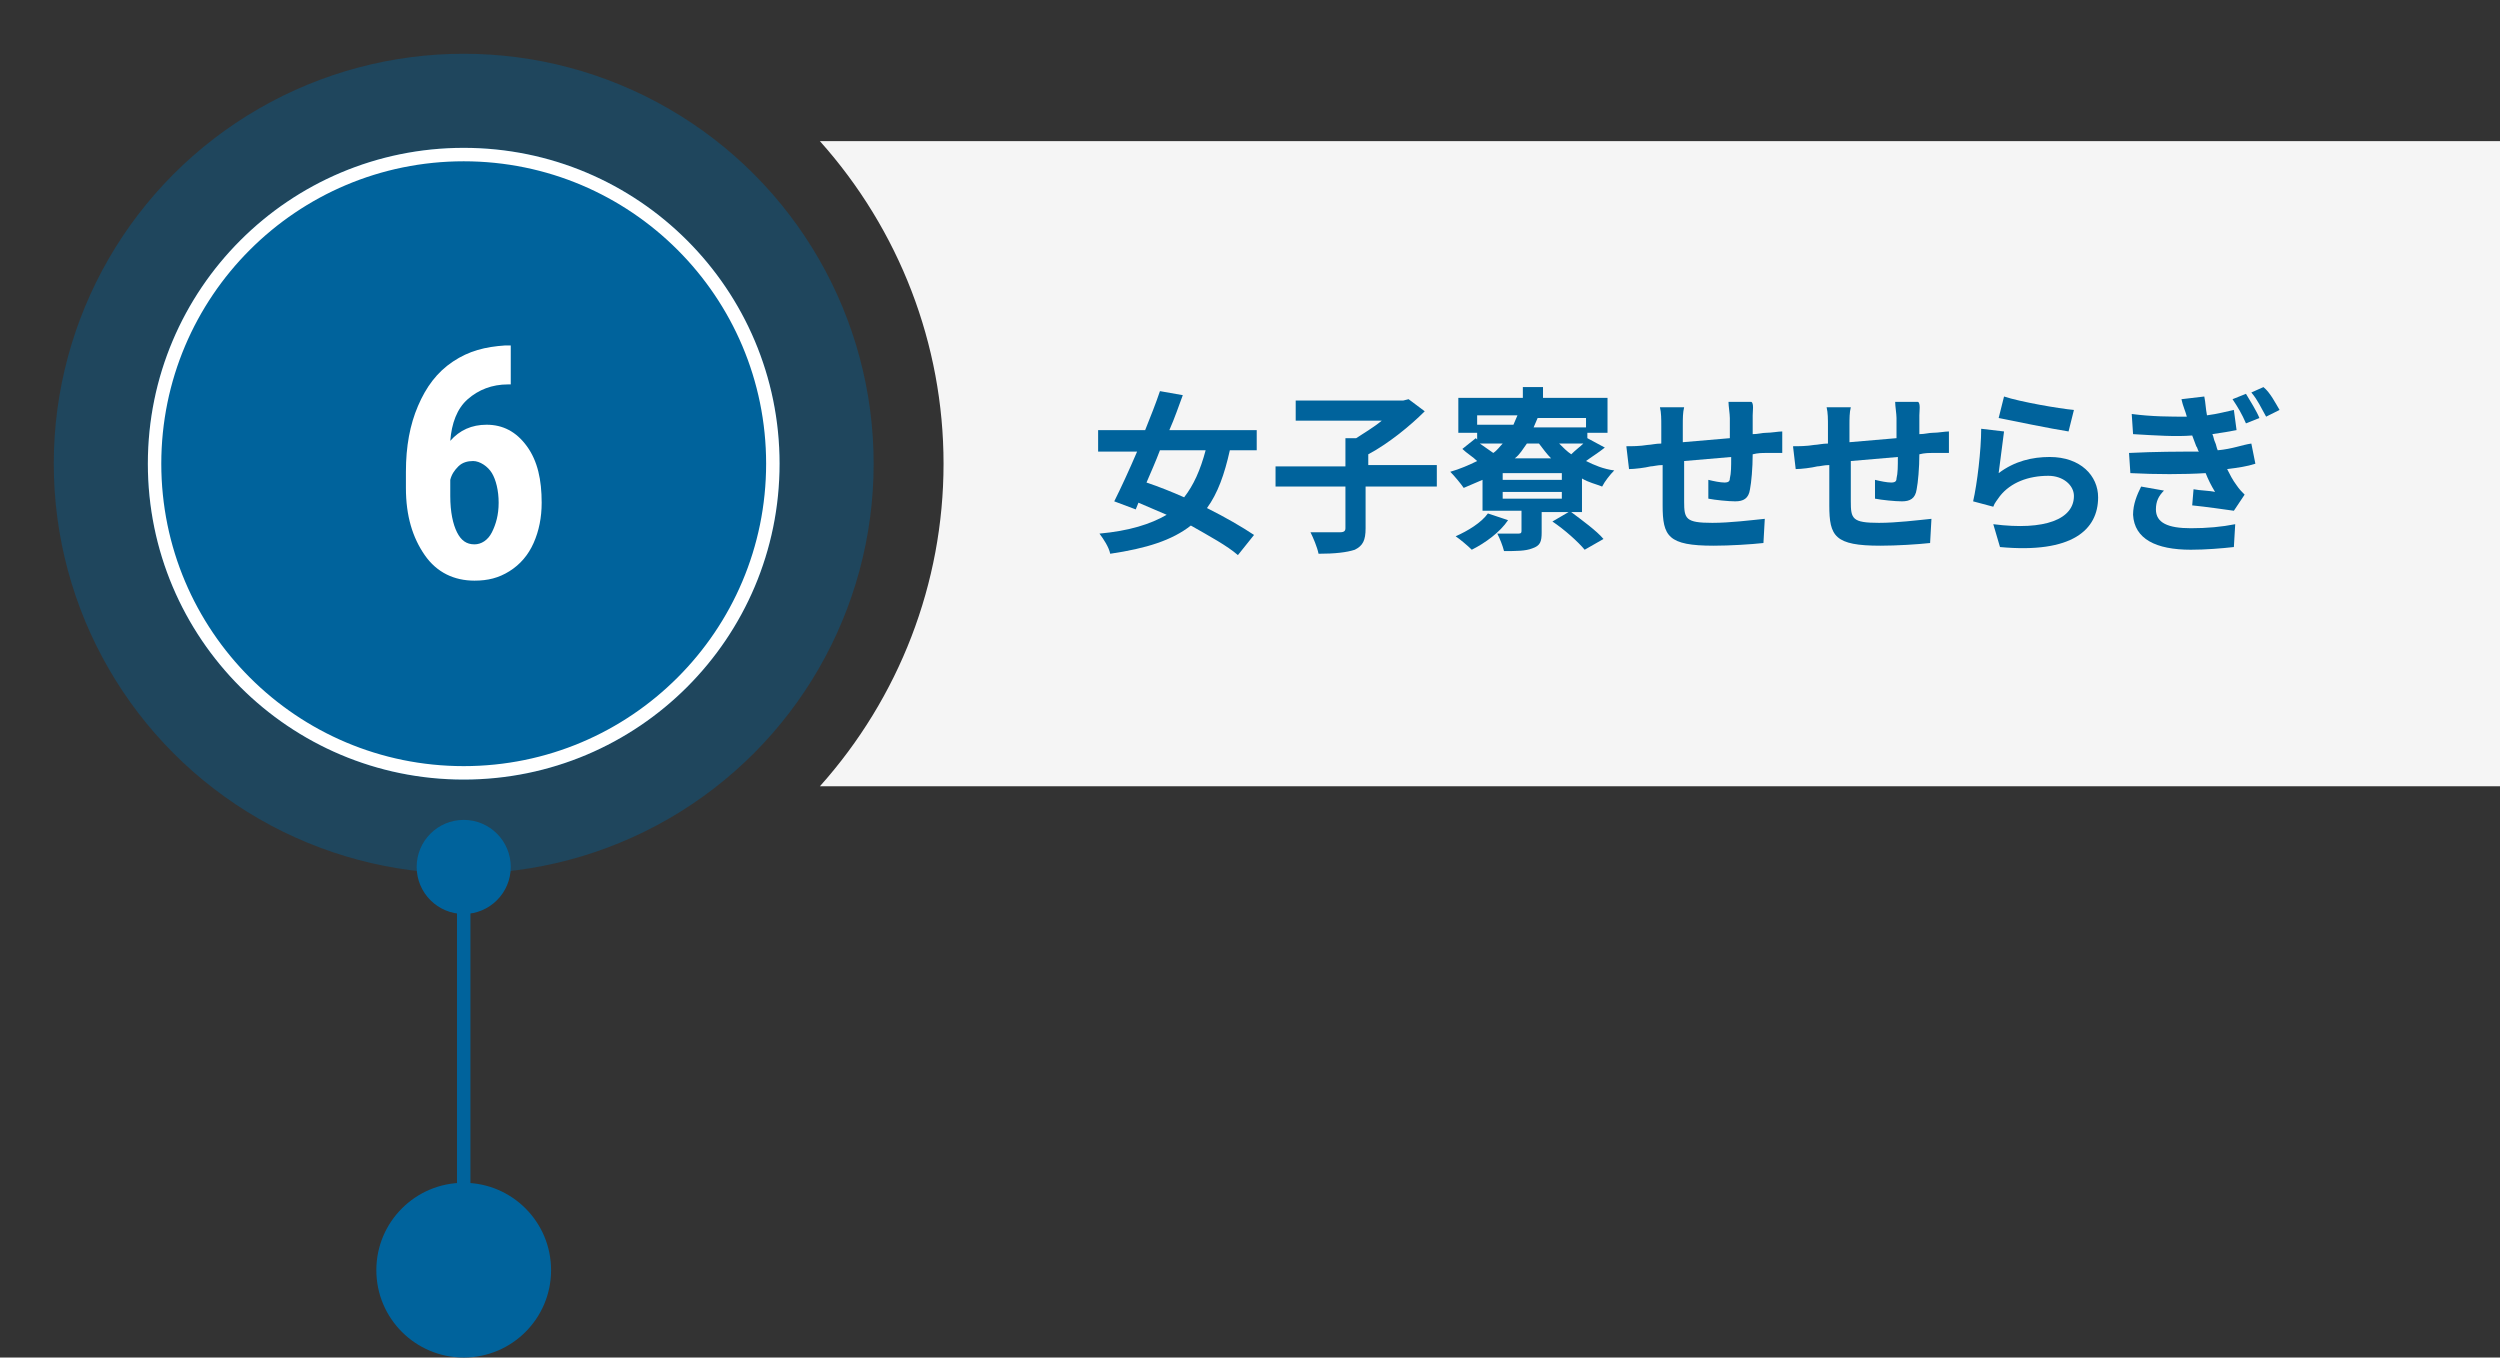
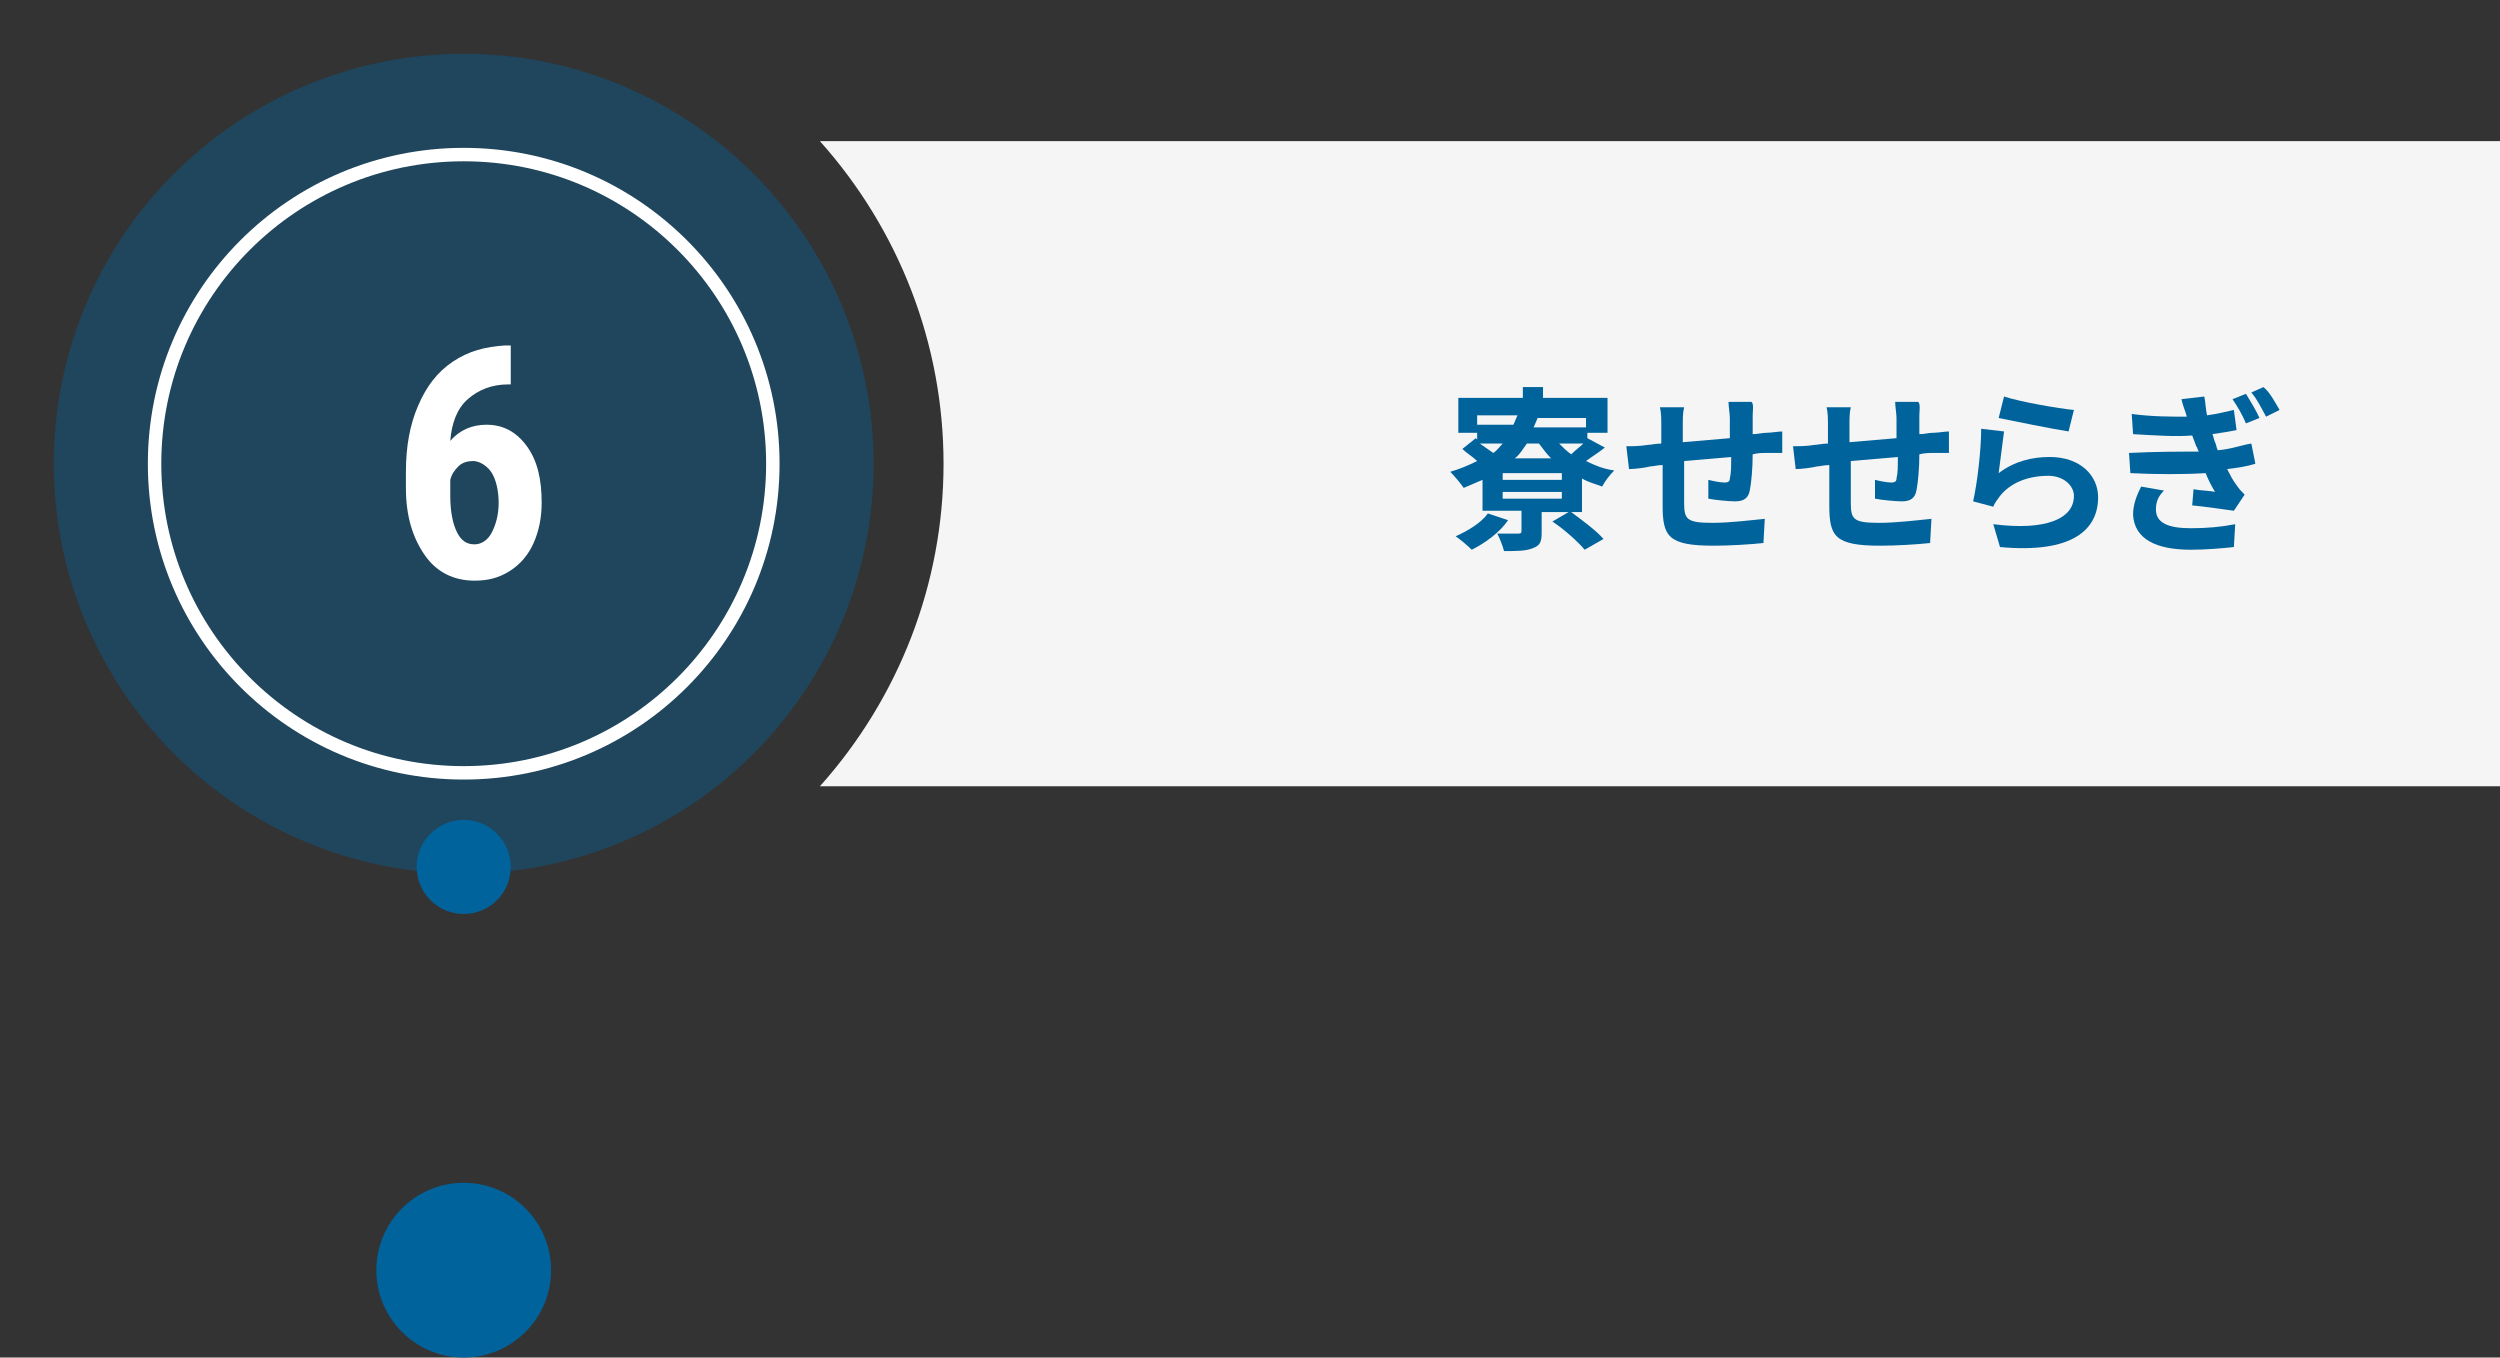
<svg xmlns="http://www.w3.org/2000/svg" version="1.1" id="レイヤー_1" x="0px" y="0px" viewBox="0 0 186 101" style="enable-background:new 0 0 186 101;" xml:space="preserve">
  <rect x="0" y="0" width="186" height="101" fill="#333333" stroke="none" />
  <style type="text/css">
	.st0{opacity:0.4;fill:#00639C;enable-background:new    ;}
	.st1{fill:#00639C;}
	.st2{fill:none;stroke:#FFFFFF;}
	.st3{enable-background:new    ;}
	.st4{fill:#FFFFFF;}
	.st5{opacity:0.95;fill:#FFFFFF;enable-background:new    ;}
</style>
  <g id="virtual_pin_06_1_" transform="translate(-610 -539)">
    <g id="円_2_" transform="translate(610 539)">
      <circle id="楕円形_252_2_" class="st0" cx="34.5" cy="34.5" r="30.5" />
      <g id="楕円形_253_2_" transform="translate(7 7)">
-         <circle class="st1" cx="27.5" cy="27.5" r="23.5" />
        <circle class="st2" cx="27.5" cy="27.5" r="23" />
      </g>
    </g>
    <g id="線_2_">
      <circle id="楕円形_250_2_" class="st1" cx="644.5" cy="633.5" r="6.5" />
-       <rect id="長方形_407_2_" x="644" y="603" class="st1" width="1" height="31" />
      <circle id="楕円形_251_2_" class="st1" cx="644.5" cy="603.5" r="3.5" />
    </g>
    <g class="st3">
      <path class="st4" d="M648,564.8v2.8h-0.2c-1.2,0-2.2,0.4-3,1.1s-1.2,1.8-1.3,3.1c0.7-0.8,1.6-1.2,2.7-1.2c1.2,0,2.2,0.5,3,1.6    s1.1,2.5,1.1,4.2c0,1.1-0.2,2.1-0.6,3s-1,1.6-1.8,2.1s-1.6,0.7-2.6,0.7c-1.5,0-2.8-0.6-3.7-1.9s-1.4-2.9-1.4-5v-1.2    c0-1.9,0.3-3.5,0.9-4.9s1.4-2.5,2.6-3.3s2.4-1.1,3.9-1.2h0.4V564.8z M645.2,573.3c-0.4,0-0.8,0.1-1.1,0.4c-0.3,0.3-0.5,0.6-0.6,1    v1.2c0,1.2,0.2,2.1,0.5,2.7c0.3,0.6,0.7,0.9,1.3,0.9c0.5,0,1-0.3,1.3-0.9s0.5-1.3,0.5-2.2s-0.2-1.7-0.5-2.2    S645.7,573.3,645.2,573.3z" />
    </g>
    <g id="テキスト_2_" transform="translate(596 538.5)">
      <path id="パス_327_2_" class="st5" d="M75,11h125v48H75c5.9-6.6,9.2-15.1,9.2-24S80.9,17.6,75,11z" />
      <g class="st3">
-         <path class="st1" d="M105.5,34c-0.4,1.8-0.9,3.2-1.7,4.3c1.4,0.7,2.6,1.4,3.5,2l-1.2,1.5c-0.8-0.7-2.1-1.4-3.5-2.2     c-1.4,1.1-3.3,1.7-6,2.1c-0.1-0.5-0.5-1.1-0.8-1.5c2.2-0.2,3.8-0.7,5-1.4c-0.7-0.3-1.4-0.6-2.1-0.9l-0.2,0.5l-1.6-0.6     c0.5-1,1.1-2.3,1.7-3.7h-2.9v-1.6h3.5c0.4-1,0.8-2,1.1-2.9l1.7,0.3c-0.3,0.8-0.6,1.7-1,2.6h6.5V34H105.5z M100.3,34     c-0.3,0.8-0.7,1.7-1,2.4c0.9,0.3,1.9,0.7,2.8,1.1c0.7-0.9,1.2-2,1.6-3.5H100.3z" />
-         <path class="st1" d="M120.7,36.7h-5.1v3.1c0,0.9-0.2,1.3-0.8,1.6c-0.6,0.2-1.5,0.3-2.7,0.3c-0.1-0.5-0.4-1.2-0.6-1.6     c0.9,0,1.9,0,2.2,0c0.3,0,0.4-0.1,0.4-0.3v-3.1h-5.2v-1.5h5.2v-2.1h0.8c0.6-0.4,1.3-0.8,1.9-1.3h-6.4v-1.5h8l0.4-0.1l1.2,0.9     c-1.1,1.1-2.7,2.4-4.2,3.2v0.8h5.1v1.6H120.7z" />
        <path class="st1" d="M131.7,38.6h-0.8c0.8,0.6,1.9,1.4,2.4,2l-1.4,0.8c-0.5-0.6-1.5-1.5-2.4-2.1l1.2-0.7h-2v1.5     c0,0.7-0.1,1-0.7,1.2c-0.5,0.2-1.2,0.2-2.1,0.2c-0.1-0.4-0.3-0.9-0.5-1.3c0.6,0,1.3,0,1.5,0s0.3,0,0.3-0.2v-1.5h-2.9v-2.3     c-0.5,0.2-0.9,0.4-1.4,0.6c-0.2-0.3-0.7-0.9-1-1.2c0.7-0.2,1.4-0.5,2-0.8c-0.3-0.3-0.8-0.6-1.1-0.9l1-0.8l0.1,0.1v-1.1h2.7     c0.1-0.2,0.2-0.5,0.3-0.7h-3v1.3h-1.4v-2.6h4.8v-0.8h1.5v0.8h4.8v2.6h-1.5v0.4l1.3,0.7c-0.5,0.4-1,0.7-1.4,1     c0.6,0.3,1.3,0.6,2.1,0.7c-0.3,0.3-0.7,0.8-0.9,1.2c-0.5-0.2-1-0.3-1.5-0.6V38.6z M126.2,39.2c-0.6,0.9-1.7,1.7-2.7,2.2     c-0.3-0.3-0.9-0.8-1.2-1c0.9-0.4,1.9-1,2.4-1.7L126.2,39.2z M124.1,33.5c0.3,0.2,0.7,0.5,1,0.7c0.3-0.2,0.5-0.5,0.7-0.7H124.1z      M130.2,35.7h-4.4v0.5h4.4V35.7z M130.2,37.1h-4.4v0.5h4.4V37.1z M127.6,33.5c-0.3,0.4-0.5,0.8-0.9,1.1h2.7     c-0.3-0.3-0.6-0.7-0.9-1.1H127.6z M128.4,31.6c-0.1,0.2-0.2,0.5-0.3,0.7h3.9v-0.7H128.4z M130,33.5c0.3,0.3,0.6,0.6,0.9,0.8     c0.3-0.3,0.7-0.6,0.9-0.8H130z" />
        <path class="st1" d="M144.4,31.4c0,0.5,0,1,0,1.4c0.4,0,0.7-0.1,1-0.1c0.4,0,0.9-0.1,1.2-0.1v1.6c-0.2,0-0.9,0-1.2,0     s-0.6,0-1,0.1c0,1-0.1,2.1-0.2,2.6c-0.1,0.7-0.5,0.9-1.1,0.9c-0.5,0-1.5-0.1-2-0.2v-1.4c0.4,0.1,0.9,0.2,1.2,0.2s0.4-0.1,0.4-0.3     c0.1-0.4,0.1-0.9,0.1-1.6c-1.2,0.1-2.4,0.2-3.5,0.3c0,1.2,0,2.4,0,3c0,1.3,0.1,1.6,2.1,1.6c1.3,0,2.9-0.2,3.9-0.3l-0.1,1.8     c-0.9,0.1-2.5,0.2-3.7,0.2c-3.4,0-3.8-0.7-3.8-3c0-0.6,0-1.8,0-3c-0.4,0-0.7,0.1-0.9,0.1c-0.4,0.1-1.2,0.2-1.6,0.2l-0.2-1.7     c0.4,0,1,0,1.6-0.1c0.2,0,0.6-0.1,1-0.1c0-0.6,0-1.1,0-1.3c0-0.5,0-1-0.1-1.4h1.8c-0.1,0.4-0.1,0.8-0.1,1.4c0,0.3,0,0.7,0,1.2     c1.1-0.1,2.4-0.2,3.5-0.3v-1.5c0-0.3-0.1-0.9-0.1-1.2h1.7C144.5,30.5,144.4,31.1,144.4,31.4z" />
        <path class="st1" d="M156.8,31.4c0,0.5,0,1,0,1.4c0.4,0,0.7-0.1,1-0.1c0.4,0,0.9-0.1,1.2-0.1v1.6c-0.2,0-0.9,0-1.2,0     s-0.6,0-1,0.1c0,1-0.1,2.1-0.2,2.6c-0.1,0.7-0.5,0.9-1.1,0.9c-0.5,0-1.5-0.1-2-0.2v-1.4c0.4,0.1,0.9,0.2,1.2,0.2s0.4-0.1,0.4-0.3     c0.1-0.4,0.1-0.9,0.1-1.6c-1.2,0.1-2.4,0.2-3.5,0.3c0,1.2,0,2.4,0,3c0,1.3,0.1,1.6,2.1,1.6c1.3,0,2.9-0.2,3.9-0.3l-0.1,1.8     c-0.9,0.1-2.5,0.2-3.7,0.2c-3.4,0-3.8-0.7-3.8-3c0-0.6,0-1.8,0-3c-0.4,0-0.7,0.1-0.9,0.1c-0.4,0.1-1.2,0.2-1.6,0.2l-0.2-1.7     c0.4,0,1,0,1.6-0.1c0.2,0,0.6-0.1,1-0.1c0-0.6,0-1.1,0-1.3c0-0.5,0-1-0.1-1.4h1.8c-0.1,0.4-0.1,0.8-0.1,1.4c0,0.3,0,0.7,0,1.2     c1.1-0.1,2.4-0.2,3.5-0.3v-1.5c0-0.3-0.1-0.9-0.1-1.2h1.7C156.9,30.5,156.8,31.1,156.8,31.4z" />
        <path class="st1" d="M162.7,35.7c1.2-0.9,2.5-1.2,3.8-1.2c2.3,0,3.6,1.4,3.6,3c0,2.4-1.9,4.2-7.3,3.7l-0.5-1.7     c3.9,0.5,6-0.4,6-2.1c0-0.8-0.8-1.5-1.9-1.5c-1.5,0-2.8,0.5-3.6,1.5c-0.2,0.3-0.4,0.5-0.5,0.8l-1.5-0.4c0.3-1.3,0.6-3.8,0.6-5.4     l1.7,0.2C163,33.4,162.8,34.9,162.7,35.7z M168.3,31l-0.4,1.6c-1.3-0.2-4.2-0.8-5.2-1l0.4-1.6C164.3,30.4,167.2,30.9,168.3,31z" />
        <path class="st1" d="M177.6,34.1c-0.1-0.1-0.1-0.3-0.2-0.4c-0.1-0.3-0.2-0.5-0.3-0.8c-1.2,0.1-2.7,0-4.4-0.1l-0.1-1.5     c1.5,0.2,2.9,0.2,4.1,0.2c-0.1-0.4-0.3-0.8-0.4-1.3L178,30c0.1,0.5,0.1,0.9,0.2,1.4c0.8-0.1,1.5-0.3,2-0.4l0.2,1.5     c-0.5,0.1-1.1,0.2-1.8,0.3c0.1,0.2,0.1,0.4,0.2,0.6c0.1,0.2,0.1,0.4,0.2,0.6c1.1-0.1,1.8-0.4,2.5-0.5l0.3,1.5     c-0.6,0.2-1.3,0.3-2.1,0.4c0.2,0.4,0.4,0.8,0.7,1.2c0.2,0.3,0.4,0.5,0.6,0.7l-0.8,1.2c-0.7-0.1-2.1-0.3-3.1-0.4l0.1-1.2     c0.5,0.1,1.2,0.1,1.6,0.2c-0.3-0.5-0.5-0.9-0.7-1.4c-1.6,0.1-3.7,0.1-5.6,0l-0.1-1.5C174.4,34.1,176.1,34.1,177.6,34.1z      M174.4,38.4c0,1,0.9,1.4,2.6,1.4c1.2,0,2.3-0.1,3.3-0.3l-0.1,1.7c-0.9,0.1-2.1,0.2-3.2,0.2c-2.6,0-4.2-0.8-4.3-2.6     c0-0.8,0.3-1.5,0.6-2.1L175,37C174.6,37.4,174.4,37.8,174.4,38.4z M182.1,31.6l-1,0.4c-0.3-0.7-0.6-1.2-1-1.8l1-0.4     C181.4,30.3,181.9,31.1,182.1,31.6z M183.6,31l-1,0.5c-0.4-0.7-0.6-1.2-1.1-1.8l0.9-0.4C182.9,29.7,183.3,30.5,183.6,31z" />
      </g>
    </g>
  </g>
</svg>